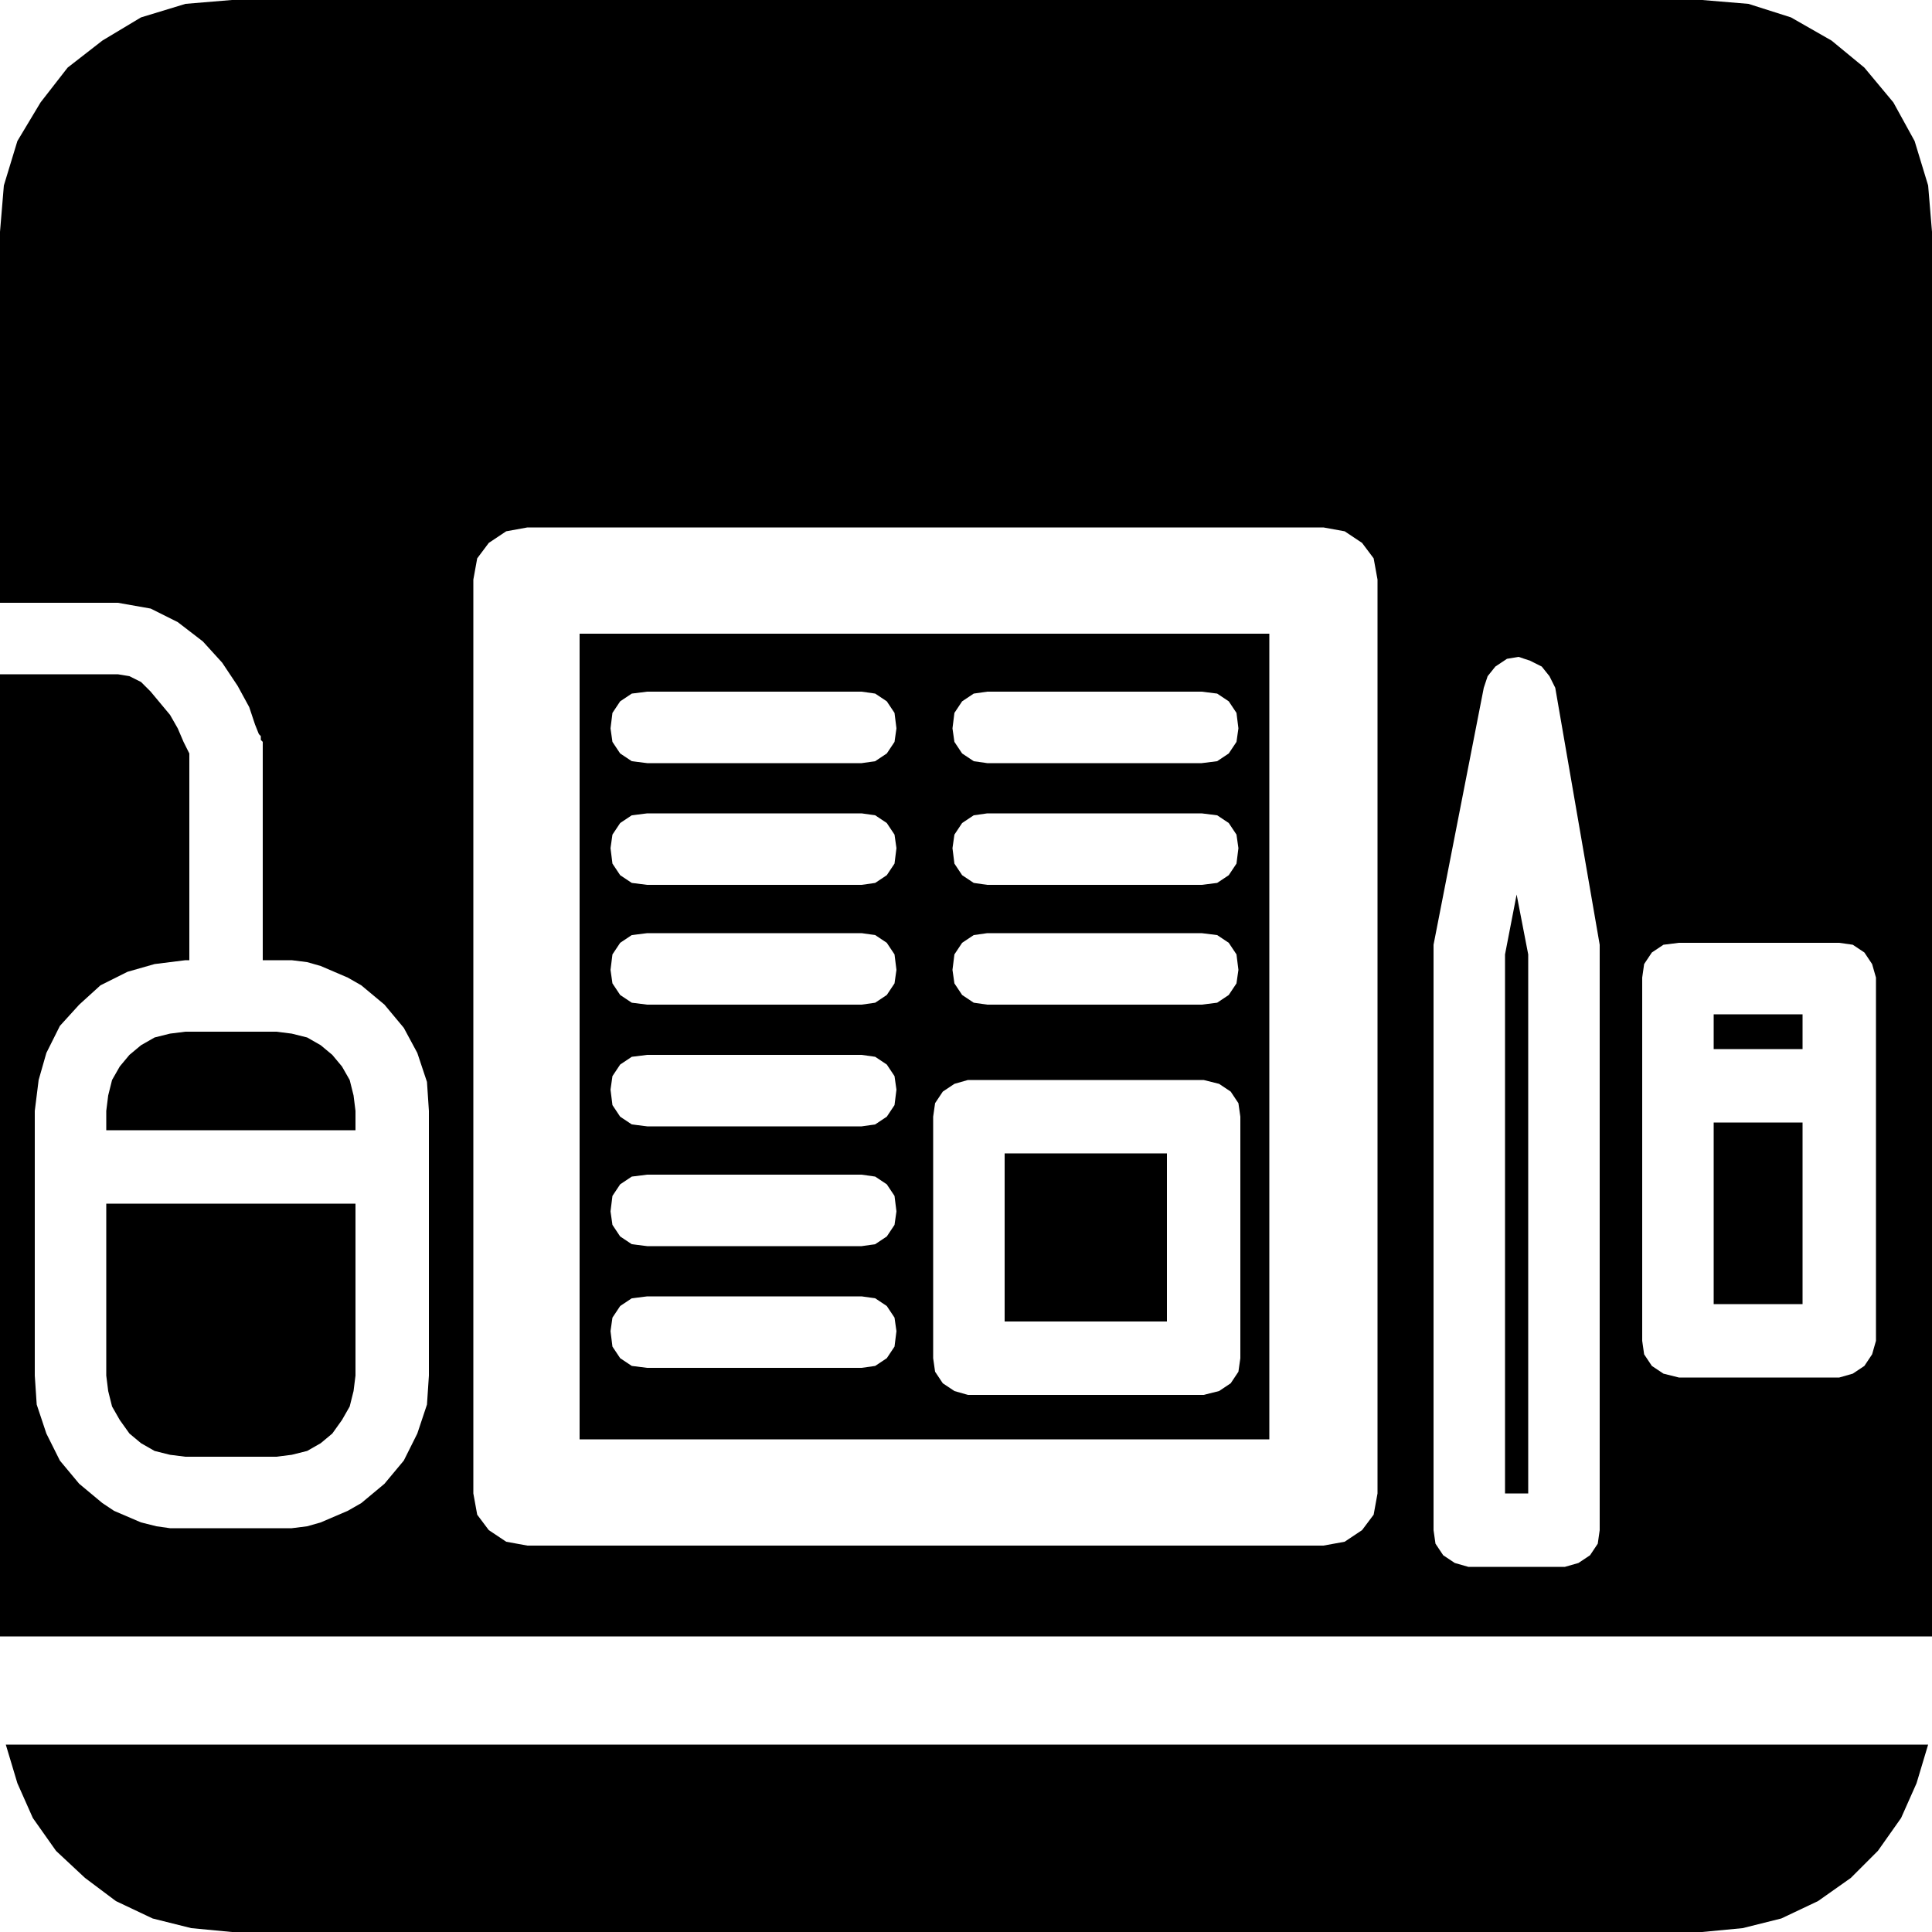
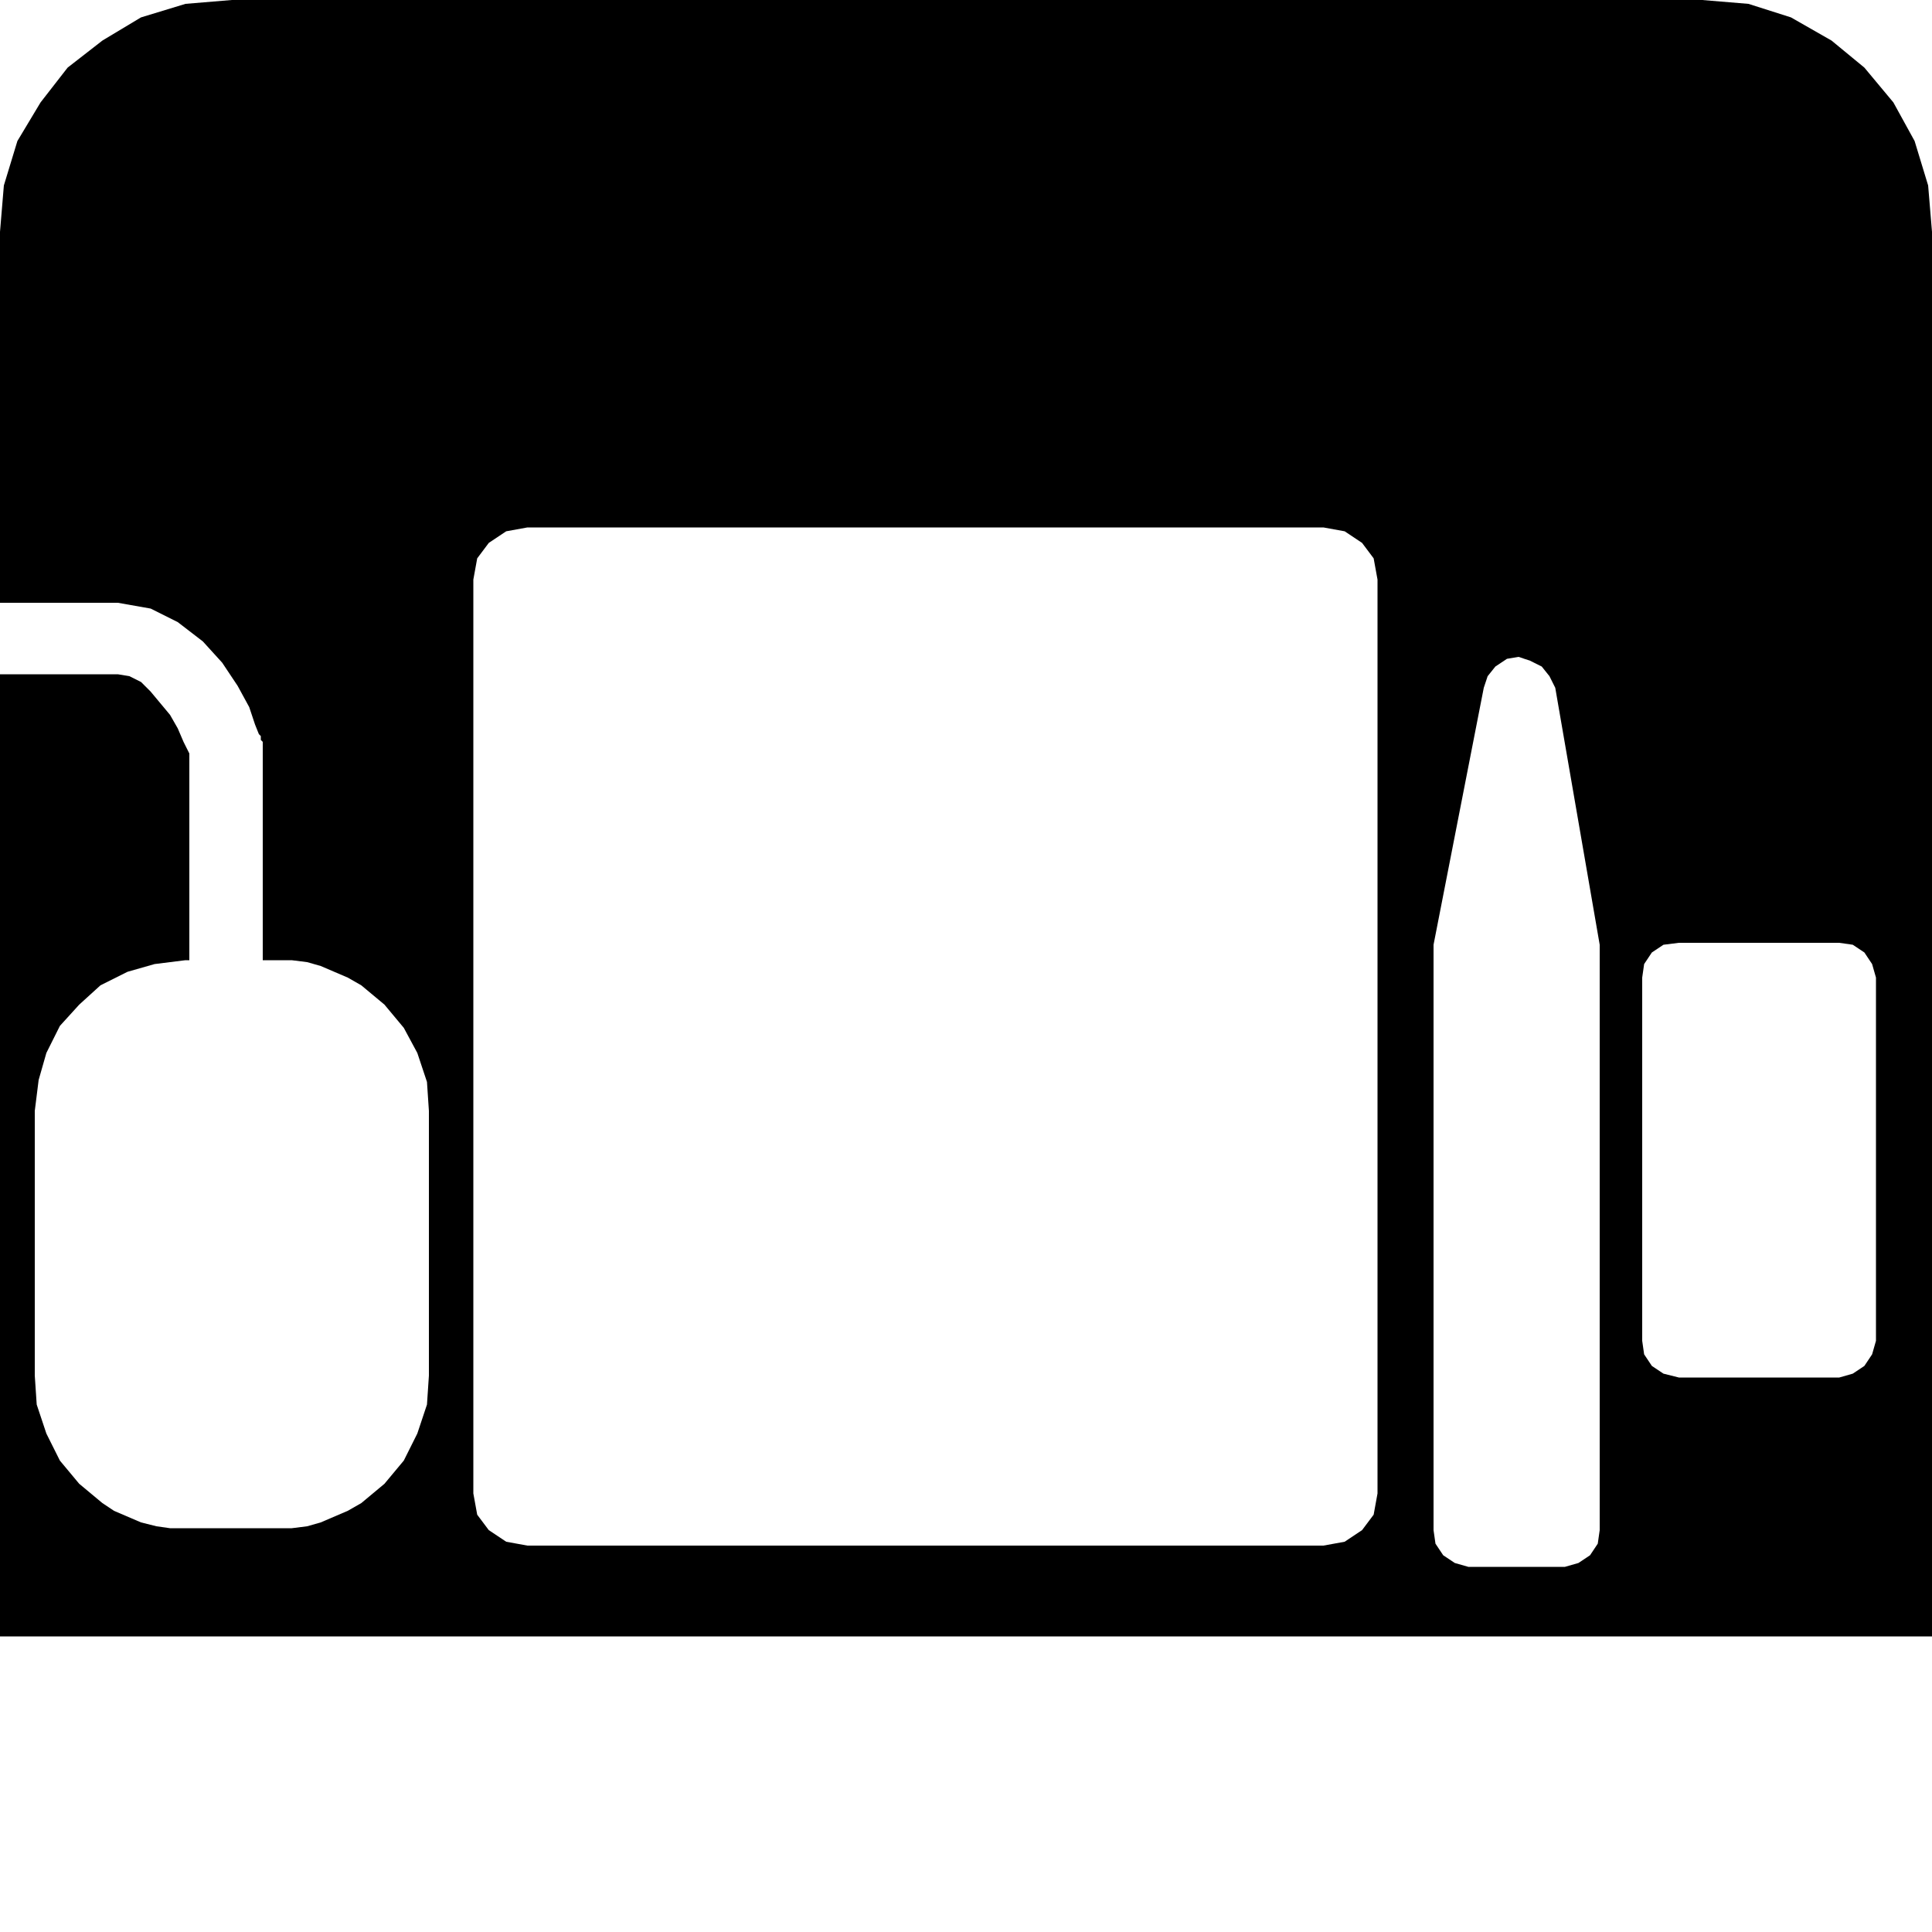
<svg xmlns="http://www.w3.org/2000/svg" width="96" height="96" fill-rule="evenodd" stroke-linecap="round" preserveAspectRatio="none" viewBox="0 0 1000 1000">
  <style>.pen1{stroke:none}.brush2{fill:#000}</style>
-   <path d="M887 675h46v-94h-46v94zM55 712l1 8 2 8 4 7 5 7 6 5 7 4 8 2 8 1h47l8-1 8-2 7-4 6-5 5-7 4-7 2-8 1-8v-89H55v89zm129-137-1-8-2-8-4-7-5-6-6-5-7-4-8-2-8-1H96l-8 1-8 2-7 4-6 5-5 6-4 7-2 8-1 8v10h129v-10zm703-32h46v-18h-46v18zm-767 457h761l21-2 20-5 19-9 17-12 14-14 12-17 8-18 6-20H3l6 20 8 18 12 17 15 14 16 12 19 9 20 5 21 2z" class="pen1 brush2" />
  <path d="M881 0H120L96 2 73 9 53 21 35 35 21 53 9 73 2 96l-2 24v192h61l17 3 14 7 13 10 10 11 8 12 6 11 3 9 2 5 1 1v2l1 1v113h15l8 1 7 2 7 3 7 3 7 4 6 5 6 5 10 12 7 13 5 15 1 15v137l-1 15-5 15-7 14-10 12-6 5-6 5-7 4-7 3-7 3-7 2-8 1H88l-7-1-8-2-7-3-7-3-6-4-6-5-6-5-10-12-7-14-5-15-1-15V575l2-16 4-14 7-14 10-11 11-10 14-7 14-4 16-2h2V390l-3-6-3-7-4-7-5-6-5-6-5-5-6-3-6-1H0v498h1000V552h-29v142l-2 7-4 6-6 4-7 2h-83l-8-2-6-4-4-6-1-7v-94h-22v192l-1 7-4 6-6 4-7 2h-50l-7-2-6-4-4-6-1-7V579h-29v194l-2 11-6 8-9 6-11 2H273l-11-2-9-6-6-8-2-11V300l2-11 6-8 9-6 11-2h412l11 2 9 6 6 8 2 11v279h29v-90l26-133 2-6 4-5 6-4 6-1 6 2 6 3 4 5 3 6 23 133v111h22v-94l1-7 4-6 6-4 8-1h83l7 1 6 4 4 6 2 7v46h29V120l-2-24-7-23-11-20-15-18-17-14-21-12-22-7-24-2z" class="pen1 brush2" />
-   <path d="M520 684h84v-87h-84v87z" class="pen1 brush2" />
-   <path d="M300 745h112v-37h-77l-8-1-6-4-4-6-1-8 1-7 4-6 6-4 8-1h77v-26h-77l-8-1-6-4-4-6-1-7 1-8 4-6 6-4 8-1h77v-25h-77l-8-1-6-4-4-6-1-8 1-7 4-6 6-4 8-1h77v-26h-77l-8-1-6-4-4-6-1-7 1-8 4-6 6-4 8-1h77v-25h-77l-8-1-6-4-4-6-1-8 1-7 4-6 6-4 8-1h77v-26h-77l-8-1-6-4-4-6-1-7 1-8 4-6 6-4 8-1h111l7 1 6 4 4 6 1 8-1 7-4 6-6 4-7 1h-34v26h34l7 1 6 4 4 6 1 7-1 8-4 6-6 4-7 1h-34v25h34l7 1 6 4 4 6 1 8-1 7-4 6-6 4-7 1h-34v26h34l7 1 6 4 4 6 1 7-1 8-4 6-6 4-7 1h-34v25h34l7 1 6 4 4 6 1 8-1 7-4 6-6 4-7 1h-34v26h34l7 1 6 4 4 6 1 7-1 8-4 6-6 4-7 1h-34v37h245V579h-15v124l-1 7-4 6-6 4-8 2H501l-7-2-6-4-4-6-1-7V578l1-7 4-6 6-4 7-2h71v-39h-61l-7-1-6-4-4-6-1-7 1-8 4-6 6-4 7-1h61v-25h-61l-7-1-6-4-4-6-1-8 1-7 4-6 6-4 7-1h61v-26h-61l-7-1-6-4-4-6-1-7 1-8 4-6 6-4 7-1h111l8 1 6 4 4 6 1 8-1 7-4 6-6 4-8 1h-50v26h50l8 1 6 4 4 6 1 7-1 8-4 6-6 4-8 1h-50v25h50l8 1 6 4 4 6 1 8-1 7-4 6-6 4-8 1h-50v39h51l8 2 6 4 4 6 1 7v1h15V328H300v417zm479-251v279h12V494l-6-31-6 31z" class="pen1 brush2" />
</svg>